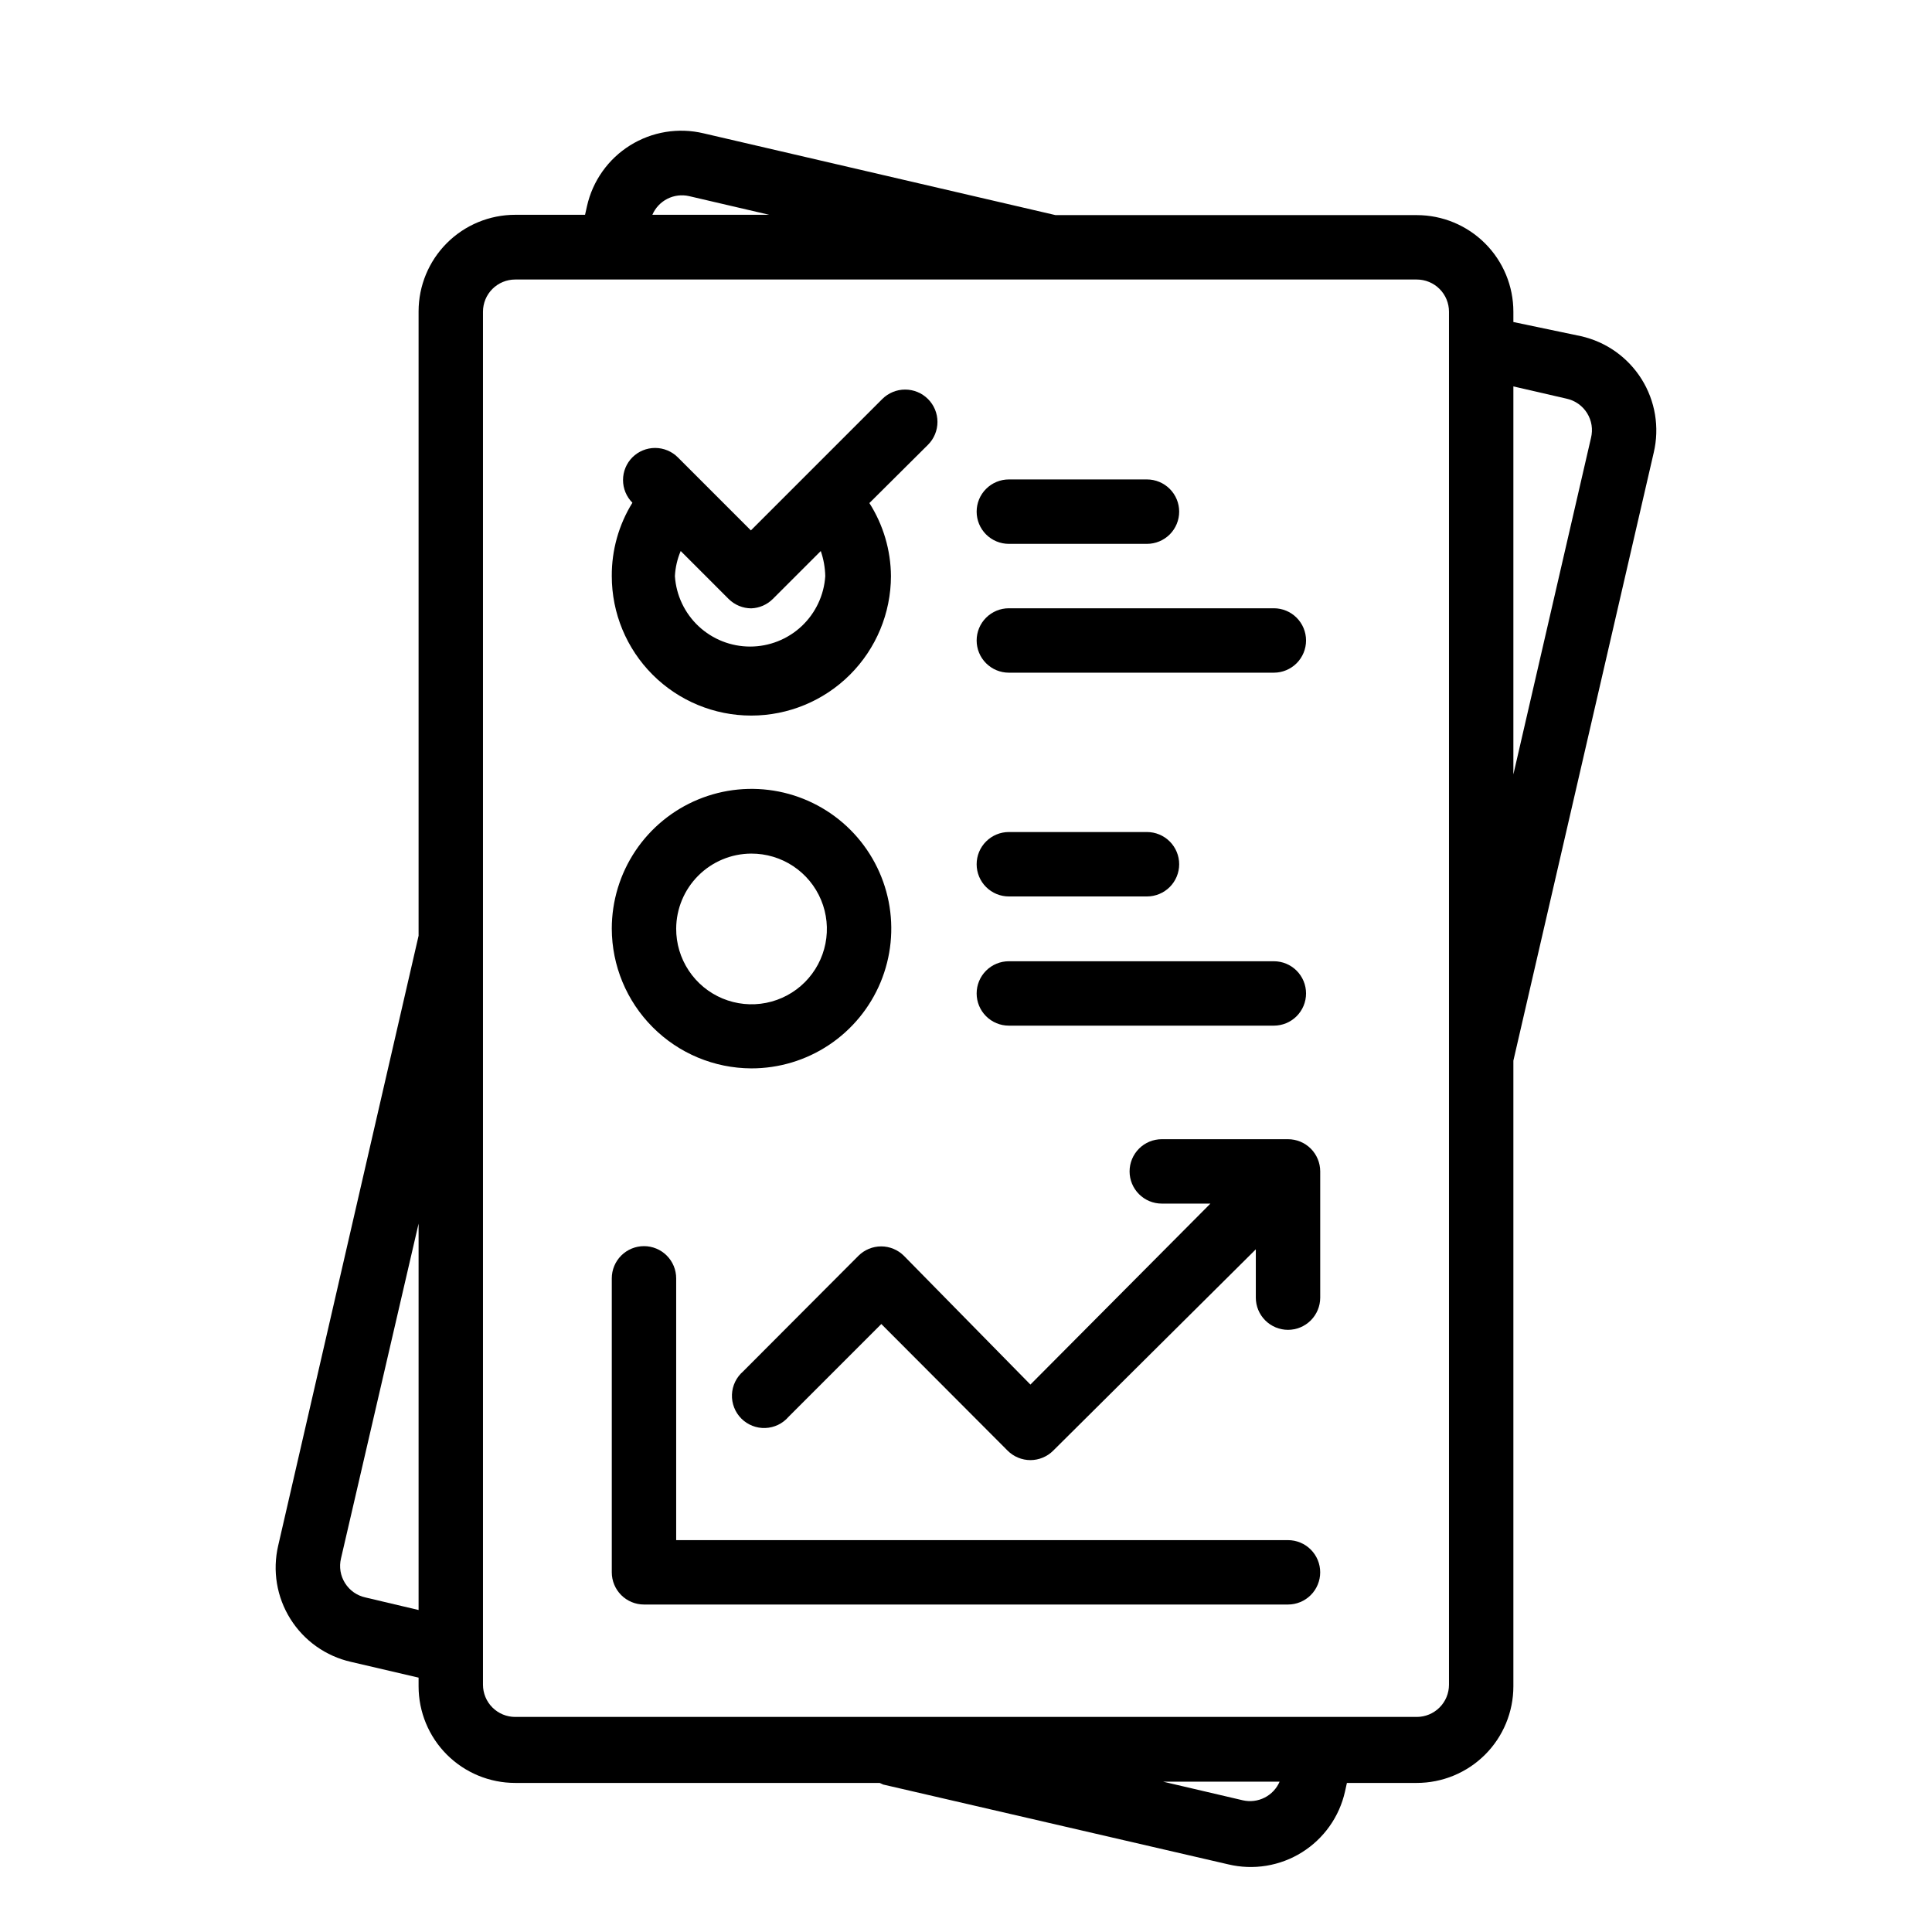
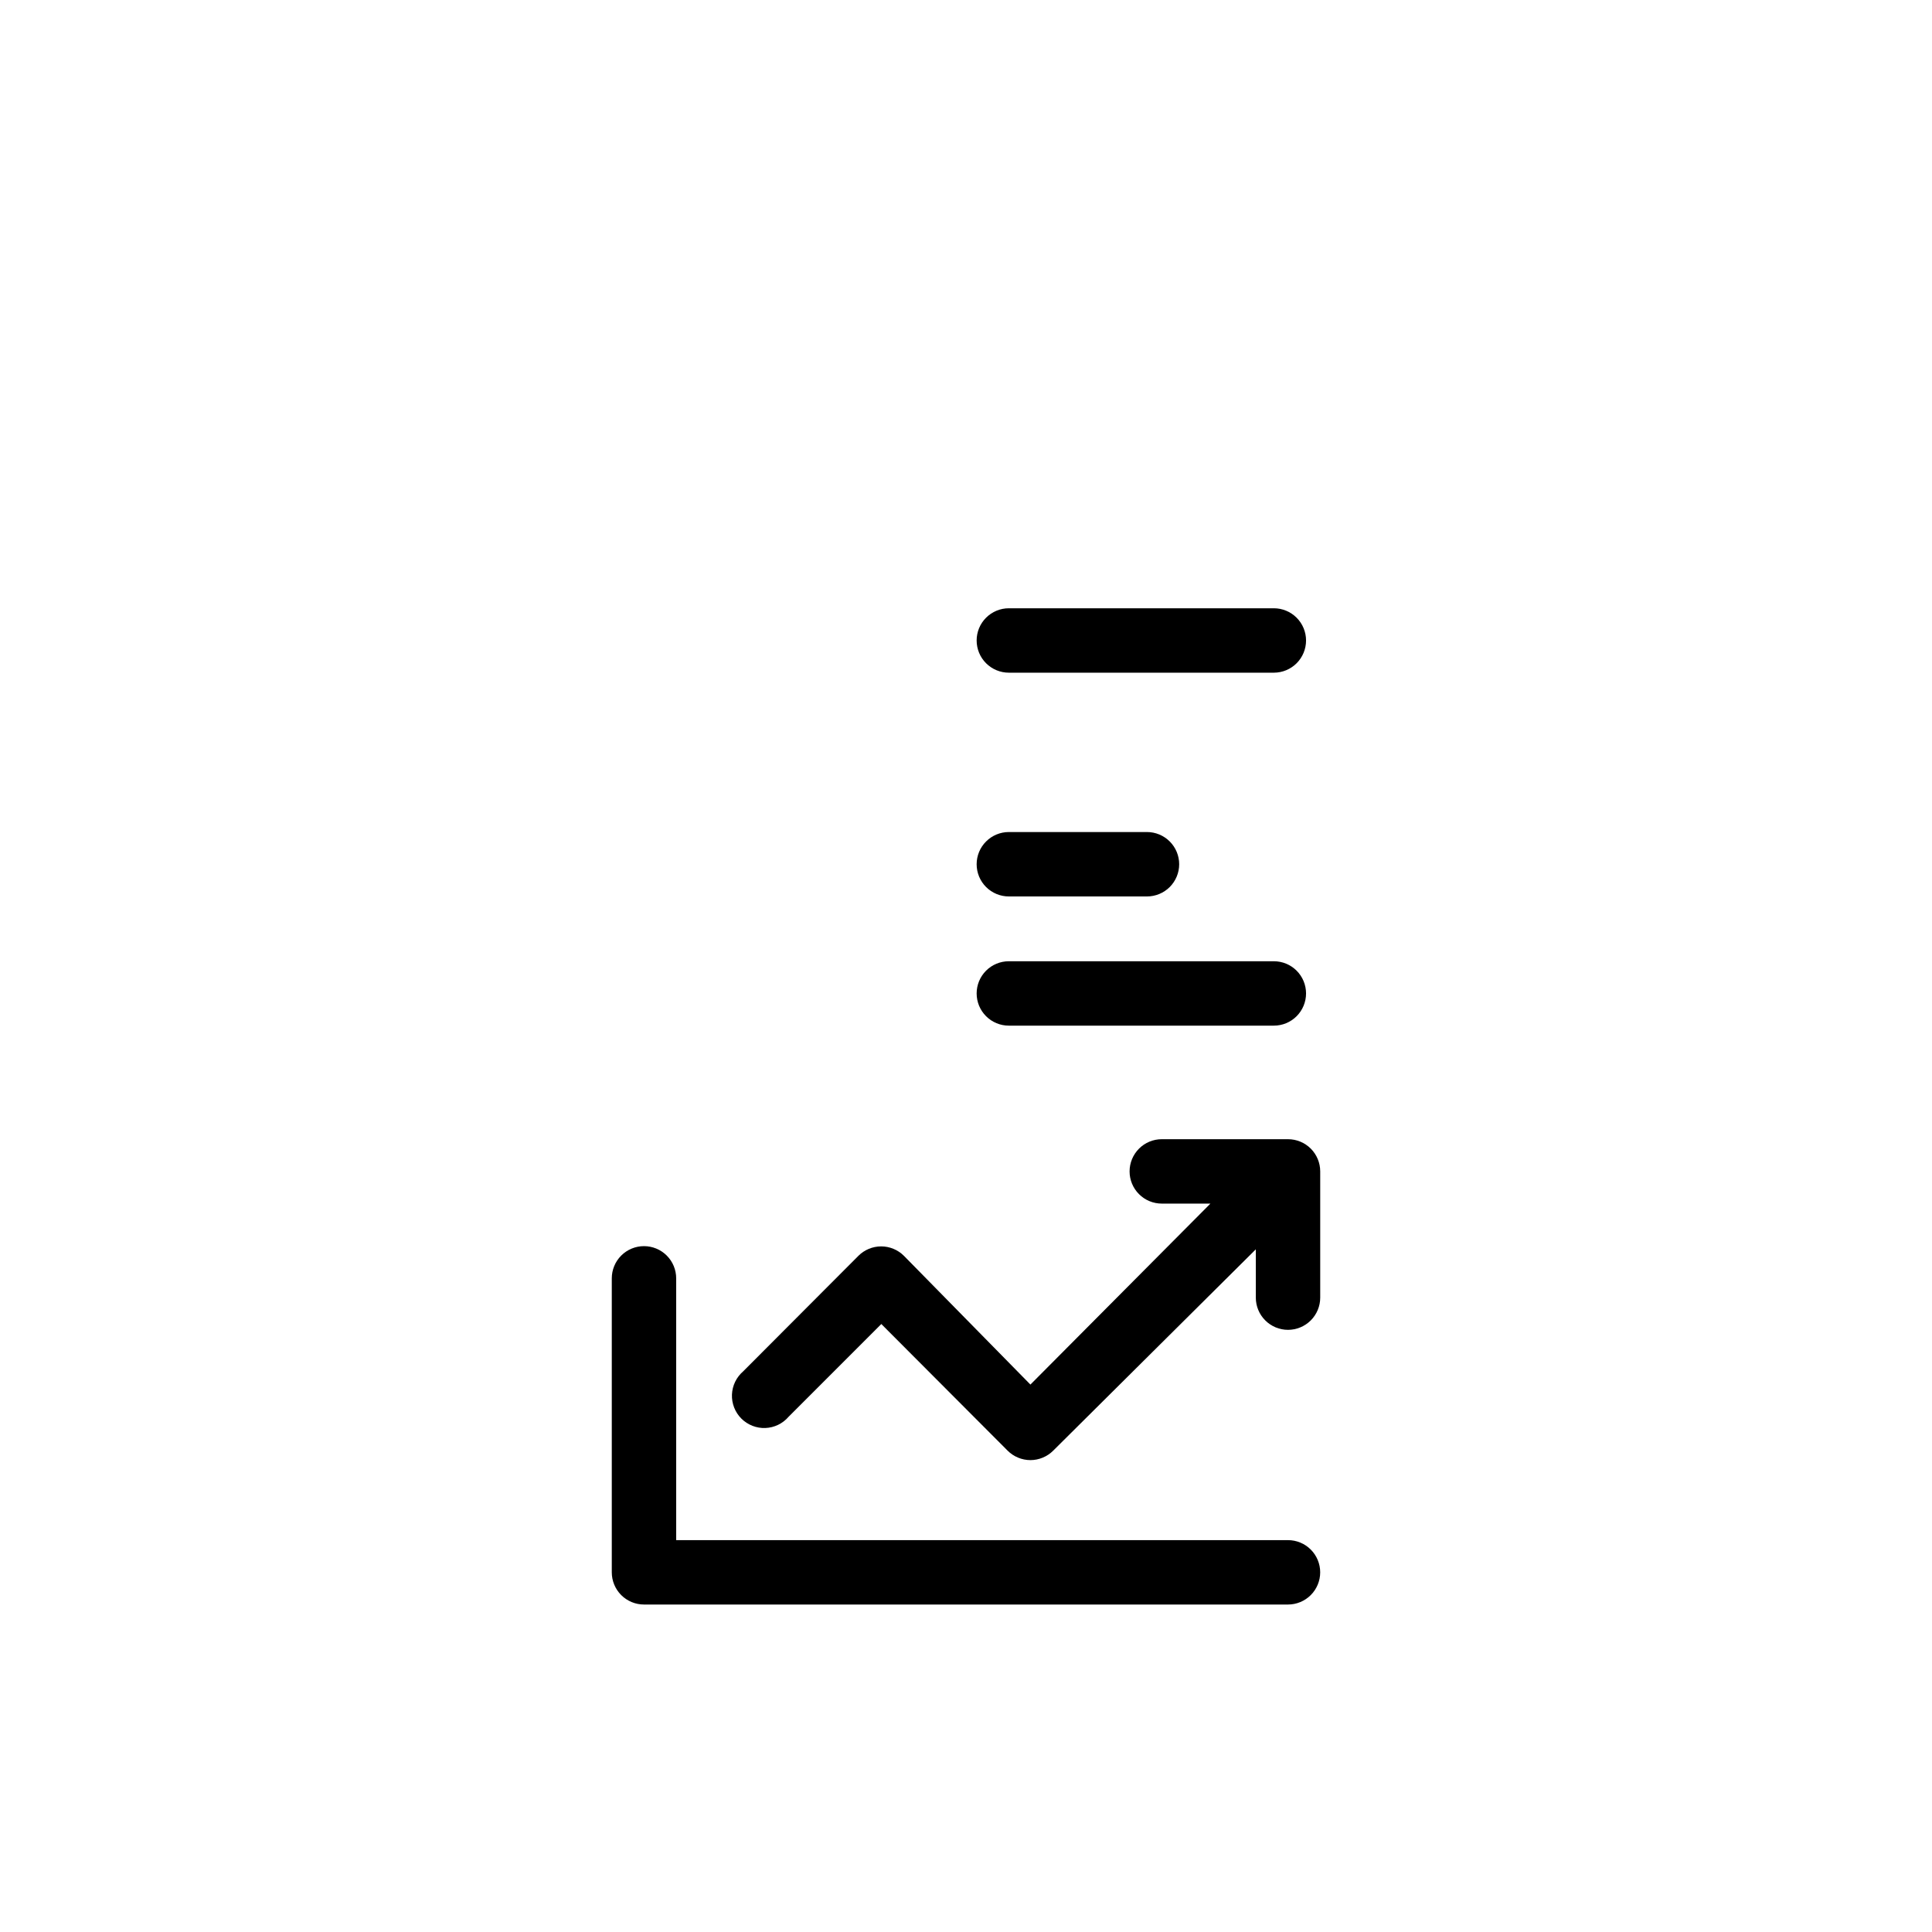
<svg xmlns="http://www.w3.org/2000/svg" width="100" height="100" viewBox="0 0 100 100" fill="none">
  <g clip-path="url(#clip0_380_10751)">
-     <path d="M81.832 17.401L78.332 16.668V16.134C78.332 14.808 77.806 13.536 76.868 12.599C75.93 11.661 74.659 11.134 73.332 11.134H54.633L36.416 6.901C35.772 6.748 35.105 6.724 34.452 6.831C33.799 6.938 33.174 7.174 32.613 7.524C32.051 7.875 31.565 8.333 31.183 8.872C30.8 9.412 30.528 10.022 30.383 10.668L30.282 11.118H26.666C25.34 11.118 24.068 11.644 23.13 12.582C22.193 13.52 21.666 14.791 21.666 16.118V48.434L14.399 80.001C14.249 80.644 14.227 81.309 14.335 81.96C14.443 82.611 14.679 83.234 15.03 83.794C15.38 84.353 15.837 84.838 16.375 85.219C16.914 85.601 17.522 85.872 18.166 86.018L21.666 86.834V87.284C21.666 88.61 22.193 89.882 23.13 90.82C24.068 91.757 25.34 92.284 26.666 92.284H45.532L45.716 92.368L63.583 96.501C64.226 96.654 64.894 96.677 65.547 96.57C66.2 96.463 66.825 96.228 67.386 95.878C67.947 95.527 68.433 95.069 68.816 94.529C69.199 93.99 69.471 93.38 69.616 92.734L69.716 92.284H73.332C74.659 92.284 75.93 91.757 76.868 90.82C77.806 89.882 78.332 88.61 78.332 87.284V54.901L85.599 23.418C85.75 22.775 85.771 22.109 85.663 21.458C85.555 20.807 85.319 20.184 84.969 19.625C84.619 19.066 84.161 18.581 83.623 18.199C83.085 17.818 82.476 17.546 81.832 17.401ZM21.666 83.334L18.916 82.684C18.699 82.637 18.494 82.547 18.312 82.42C18.131 82.292 17.977 82.13 17.859 81.942C17.741 81.754 17.661 81.545 17.625 81.326C17.59 81.107 17.598 80.883 17.649 80.668L21.666 63.334V83.334ZM35.666 10.151L39.816 11.118H33.766C33.92 10.76 34.194 10.467 34.541 10.291C34.888 10.114 35.286 10.065 35.666 10.151ZM64.332 93.184L60.199 92.218H66.233C66.079 92.575 65.804 92.868 65.457 93.044C65.11 93.221 64.712 93.27 64.332 93.184ZM74.999 87.201C74.999 87.643 74.824 88.067 74.511 88.379C74.198 88.692 73.775 88.868 73.332 88.868H26.666C26.224 88.868 25.8 88.692 25.487 88.379C25.175 88.067 24.999 87.643 24.999 87.201V16.134C24.999 15.692 25.175 15.268 25.487 14.956C25.8 14.643 26.224 14.468 26.666 14.468H73.332C73.775 14.468 74.198 14.643 74.511 14.956C74.824 15.268 74.999 15.692 74.999 16.134V87.201ZM82.349 22.668L78.332 40.084V20.001L81.082 20.634C81.301 20.681 81.508 20.772 81.691 20.9C81.874 21.029 82.029 21.193 82.147 21.383C82.265 21.572 82.344 21.784 82.379 22.005C82.413 22.225 82.403 22.451 82.349 22.668Z" fill="black" />
    <path d="M66.666 79.717H34.999V66.167C34.999 65.725 34.824 65.301 34.511 64.988C34.199 64.676 33.775 64.5 33.333 64.5C32.891 64.5 32.467 64.676 32.154 64.988C31.842 65.301 31.666 65.725 31.666 66.167V81.383C31.666 81.825 31.842 82.249 32.154 82.562C32.467 82.874 32.891 83.05 33.333 83.05H66.666C67.108 83.05 67.532 82.874 67.844 82.562C68.157 82.249 68.333 81.825 68.333 81.383C68.333 80.941 68.157 80.517 67.844 80.205C67.532 79.892 67.108 79.717 66.666 79.717Z" fill="black" />
-     <path d="M38.883 37.038C40.798 37.038 42.636 36.278 43.992 34.925C45.348 33.572 46.112 31.736 46.116 29.821C46.106 28.48 45.719 27.169 44.999 26.038L48.033 23.021C48.347 22.707 48.523 22.281 48.523 21.837C48.523 21.394 48.347 20.968 48.033 20.654C47.719 20.34 47.293 20.164 46.849 20.164C46.406 20.164 45.98 20.34 45.666 20.654L38.866 27.454L35.083 23.671C34.771 23.36 34.348 23.186 33.908 23.186C33.468 23.186 33.045 23.36 32.733 23.671C32.422 23.983 32.248 24.406 32.248 24.846C32.248 25.286 32.422 25.709 32.733 26.021C32.027 27.162 31.657 28.479 31.666 29.821C31.666 31.735 32.426 33.571 33.78 34.924C35.133 36.277 36.969 37.038 38.883 37.038ZM35.233 28.521L37.716 31.004C38.027 31.312 38.446 31.486 38.883 31.488C39.303 31.473 39.702 31.3 39.999 31.004L42.483 28.521C42.628 28.939 42.706 29.378 42.716 29.821C42.651 30.809 42.213 31.735 41.491 32.413C40.768 33.089 39.815 33.466 38.825 33.466C37.834 33.466 36.881 33.089 36.158 32.413C35.436 31.735 34.998 30.809 34.933 29.821C34.956 29.373 35.057 28.933 35.233 28.521Z" fill="black" />
-     <path d="M38.883 55.299C40.314 55.302 41.714 54.881 42.906 54.088C44.097 53.295 45.027 52.166 45.577 50.845C46.127 49.524 46.273 48.069 45.996 46.664C45.718 45.26 45.031 43.97 44.02 42.956C43.009 41.943 41.72 41.253 40.317 40.972C38.913 40.692 37.458 40.834 36.135 41.381C34.812 41.928 33.682 42.855 32.886 44.045C32.091 45.235 31.666 46.634 31.666 48.065C31.67 49.98 32.432 51.814 33.784 53.169C35.136 54.525 36.968 55.29 38.883 55.299ZM38.883 44.182C39.655 44.179 40.412 44.405 41.056 44.832C41.7 45.26 42.202 45.868 42.499 46.582C42.797 47.295 42.875 48.081 42.725 48.839C42.575 49.597 42.203 50.293 41.657 50.84C41.111 51.386 40.414 51.758 39.656 51.908C38.898 52.058 38.112 51.979 37.399 51.682C36.686 51.385 36.077 50.882 35.65 50.238C35.222 49.594 34.996 48.838 34.999 48.065C35.004 47.037 35.414 46.052 36.142 45.324C36.869 44.597 37.854 44.186 38.883 44.182Z" fill="black" />
    <path d="M66.667 58.965H60.134C59.692 58.965 59.268 59.14 58.956 59.453C58.643 59.766 58.467 60.19 58.467 60.632C58.467 61.074 58.643 61.498 58.956 61.81C59.268 62.123 59.692 62.298 60.134 62.298H62.651L53.334 71.665L46.784 64.998C46.472 64.688 46.049 64.513 45.609 64.513C45.169 64.513 44.746 64.688 44.434 64.998L38.467 70.981C38.293 71.131 38.151 71.315 38.051 71.522C37.951 71.728 37.895 71.954 37.886 72.183C37.877 72.413 37.916 72.641 38 72.855C38.083 73.069 38.211 73.263 38.373 73.426C38.535 73.588 38.73 73.715 38.944 73.799C39.157 73.883 39.386 73.922 39.616 73.913C39.845 73.904 40.071 73.848 40.277 73.748C40.484 73.648 40.668 73.506 40.817 73.332L45.617 68.531L52.151 75.082C52.306 75.238 52.49 75.362 52.693 75.446C52.896 75.531 53.114 75.575 53.334 75.575C53.554 75.575 53.772 75.531 53.975 75.446C54.178 75.362 54.362 75.238 54.517 75.082L65.001 64.665V67.165C65.001 67.607 65.176 68.031 65.489 68.343C65.801 68.656 66.225 68.832 66.667 68.832C67.109 68.832 67.533 68.656 67.846 68.343C68.158 68.031 68.334 67.607 68.334 67.165V60.632C68.334 60.19 68.158 59.766 67.846 59.453C67.533 59.14 67.109 58.965 66.667 58.965Z" fill="black" />
    <path d="M52.217 46.4H59.367C59.809 46.4 60.233 46.224 60.546 45.912C60.858 45.599 61.034 45.175 61.034 44.733C61.034 44.291 60.858 43.867 60.546 43.555C60.233 43.242 59.809 43.066 59.367 43.066H52.217C51.775 43.066 51.352 43.242 51.039 43.555C50.726 43.867 50.551 44.291 50.551 44.733C50.551 45.175 50.726 45.599 51.039 45.912C51.352 46.224 51.775 46.4 52.217 46.4Z" fill="black" />
    <path d="M52.217 53.087H65.934C66.376 53.087 66.8 52.912 67.113 52.599C67.425 52.286 67.601 51.863 67.601 51.421C67.601 50.978 67.425 50.555 67.113 50.242C66.8 49.929 66.376 49.754 65.934 49.754H52.217C51.775 49.754 51.352 49.929 51.039 50.242C50.726 50.555 50.551 50.978 50.551 51.421C50.551 51.863 50.726 52.286 51.039 52.599C51.352 52.912 51.775 53.087 52.217 53.087Z" fill="black" />
-     <path d="M52.217 28.15H59.367C59.809 28.15 60.233 27.974 60.546 27.662C60.858 27.349 61.034 26.925 61.034 26.483C61.034 26.041 60.858 25.617 60.546 25.305C60.233 24.992 59.809 24.816 59.367 24.816H52.217C51.775 24.816 51.352 24.992 51.039 25.305C50.726 25.617 50.551 26.041 50.551 26.483C50.551 26.925 50.726 27.349 51.039 27.662C51.352 27.974 51.775 28.15 52.217 28.15Z" fill="black" />
    <path d="M52.217 34.818H65.934C66.376 34.818 66.8 34.642 67.113 34.33C67.425 34.017 67.601 33.593 67.601 33.151C67.601 32.709 67.425 32.285 67.113 31.973C66.8 31.66 66.376 31.484 65.934 31.484H52.217C51.775 31.484 51.352 31.66 51.039 31.973C50.726 32.285 50.551 32.709 50.551 33.151C50.551 33.593 50.726 34.017 51.039 34.33C51.352 34.642 51.775 34.818 52.217 34.818Z" fill="black" />
  </g>
  <defs>
    <clipPath id="clip0_380_10751">
      <rect width="100" height="100" fill="white" />
    </clipPath>
  </defs>
</svg>